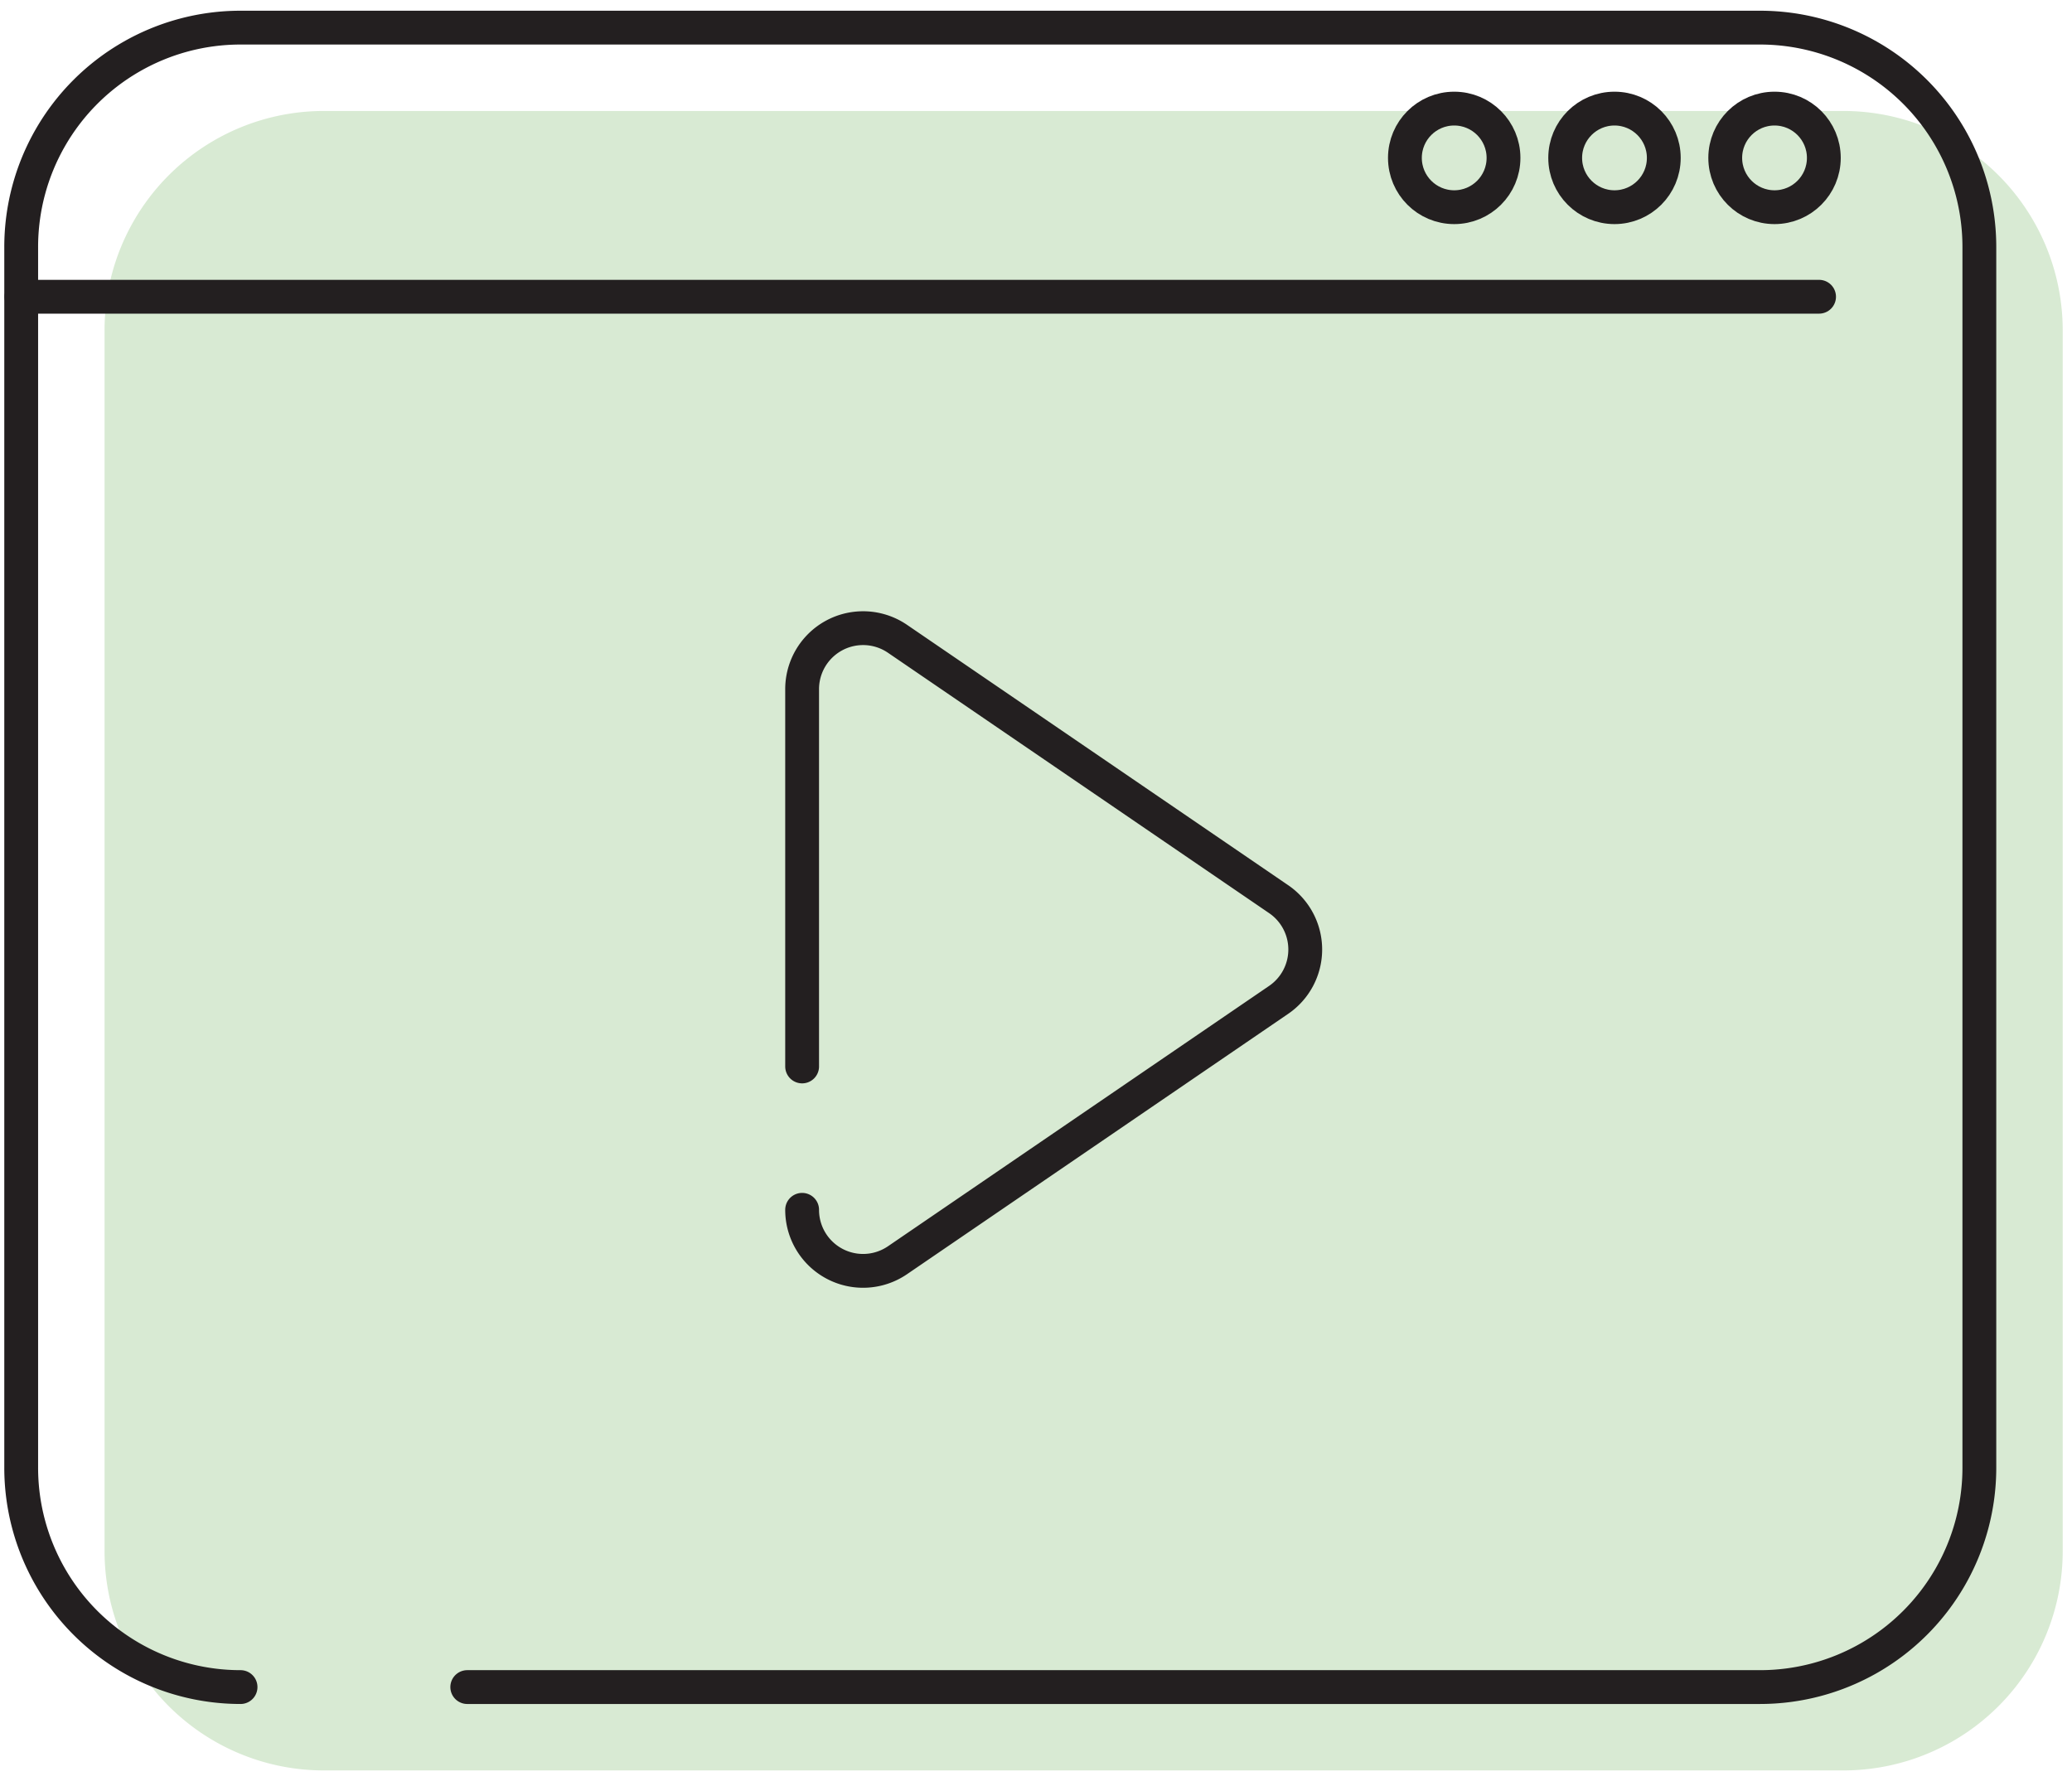
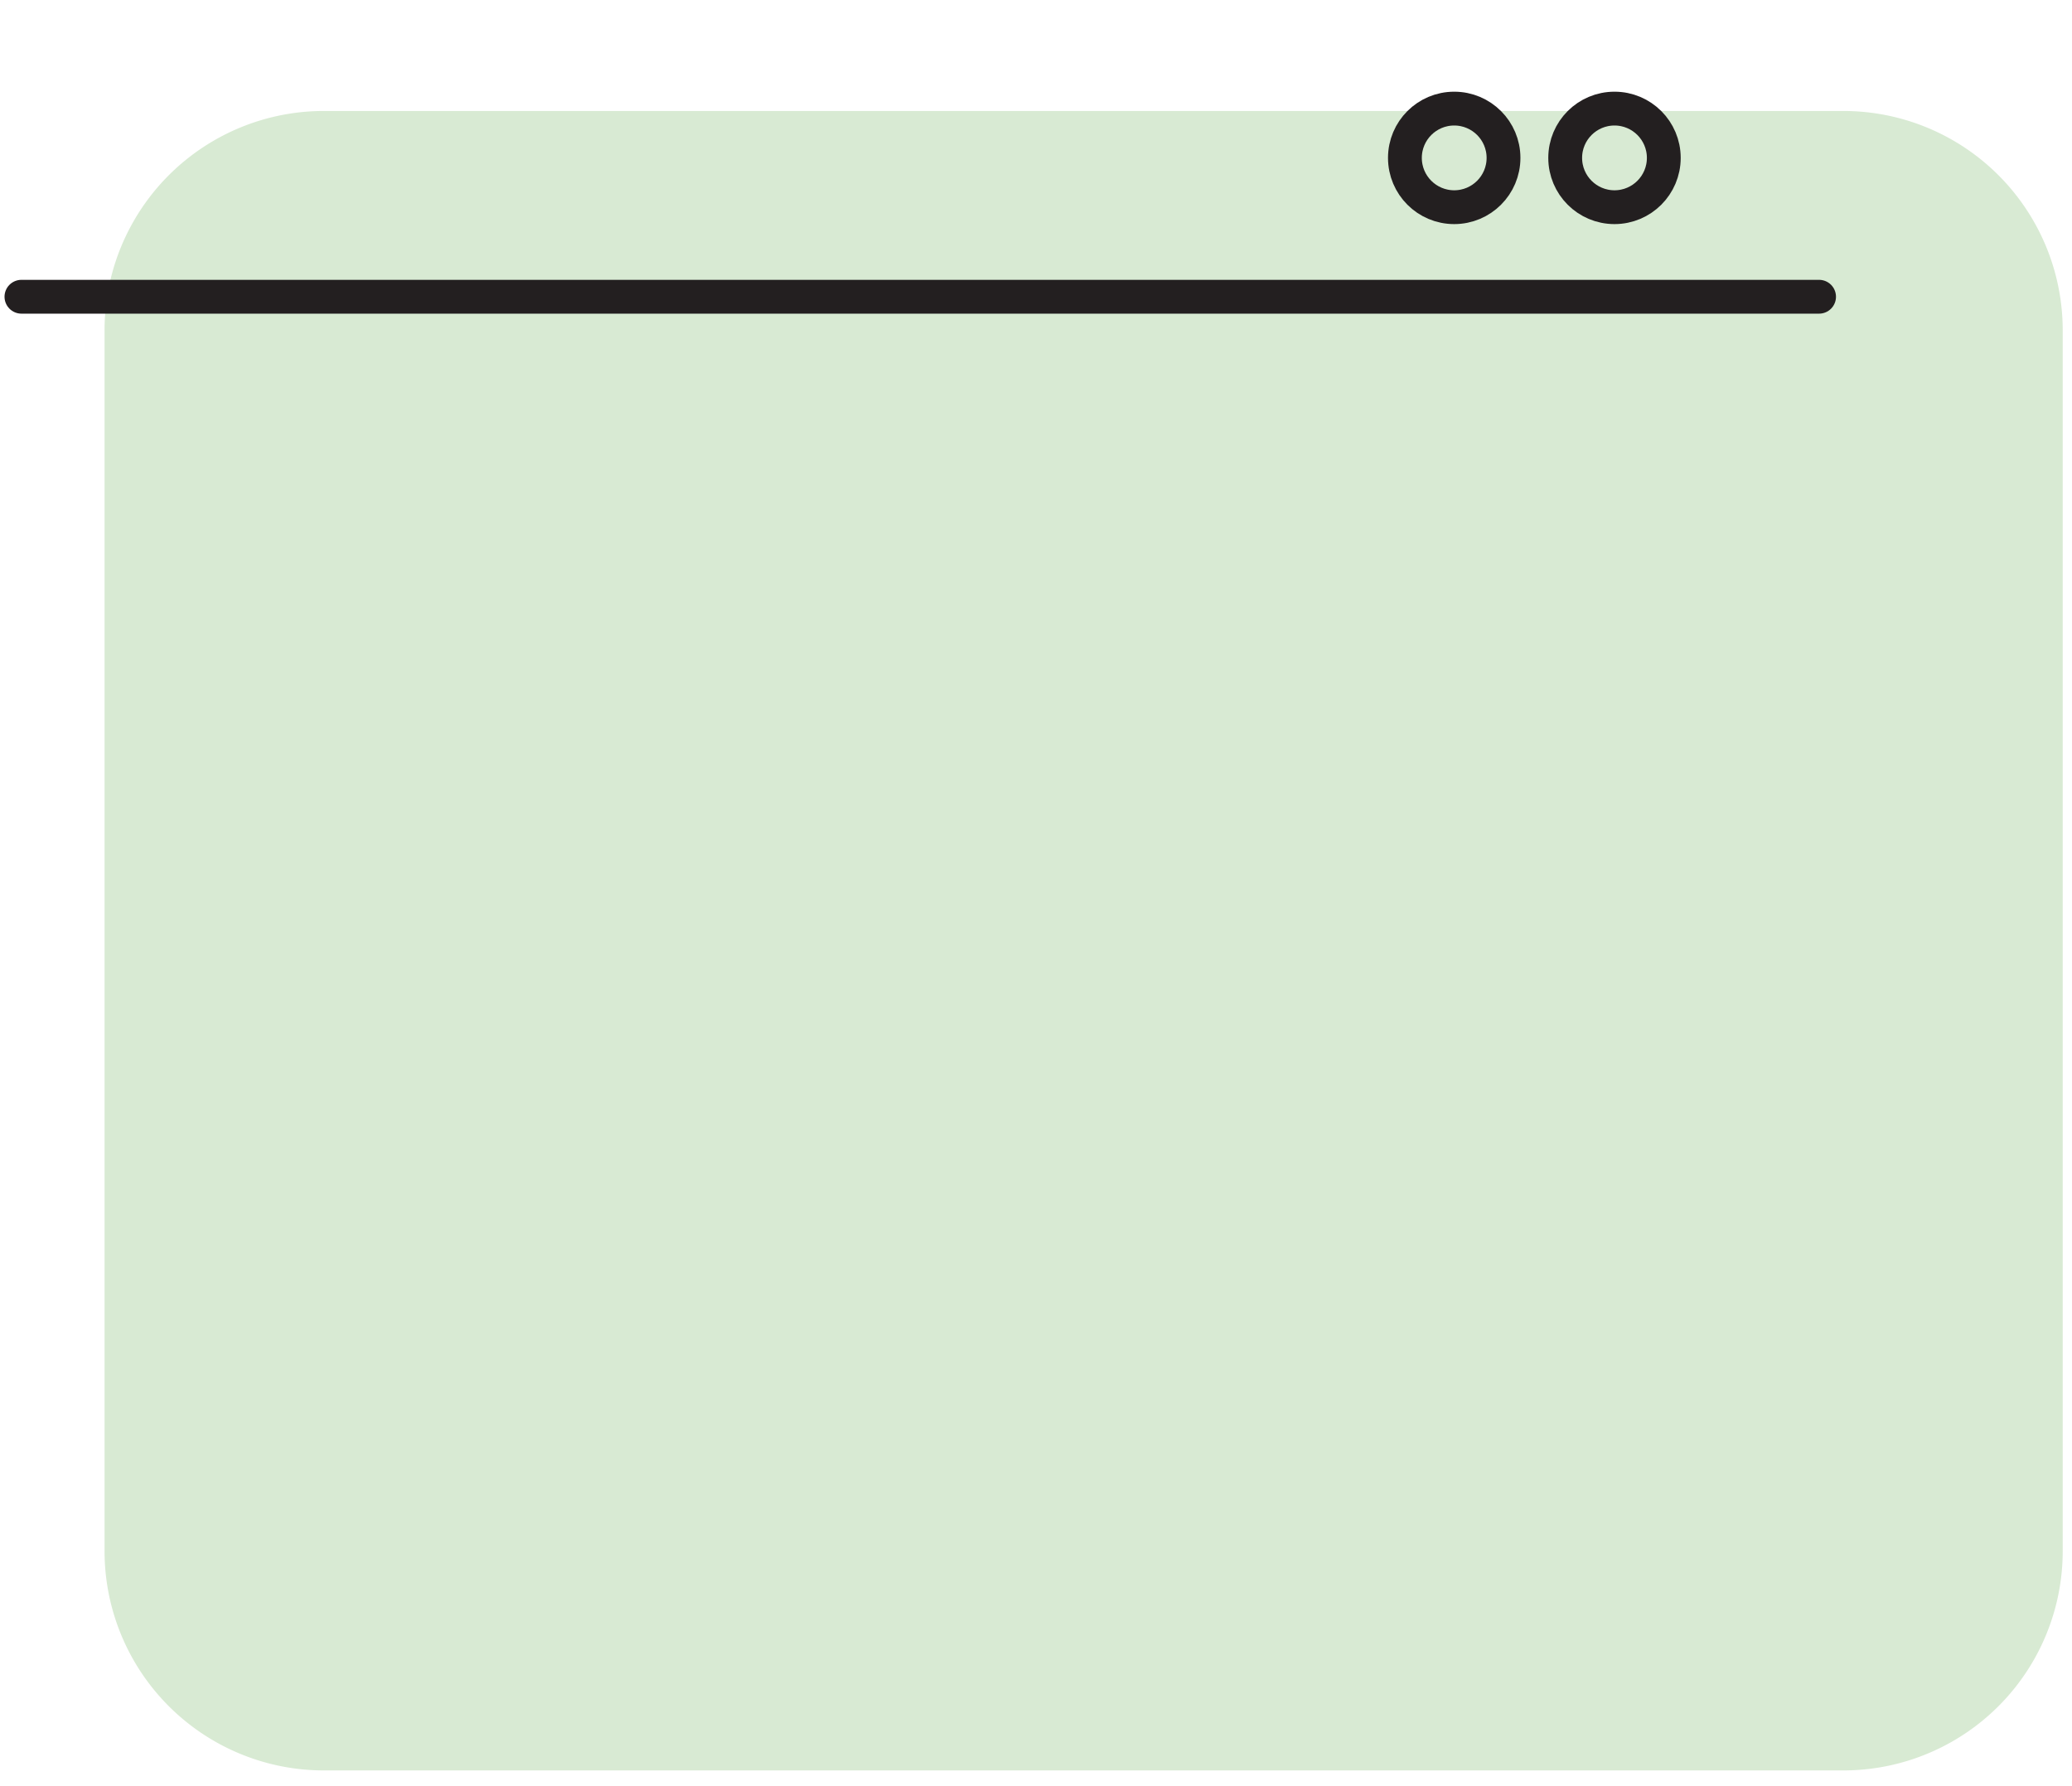
<svg xmlns="http://www.w3.org/2000/svg" width="87" height="75">
  <style>.B{stroke-linejoin:round}.C{stroke-width:1.42}.D{stroke-linecap:round}</style>
  <g fill="none" fill-rule="evenodd">
    <path d="M13.6 74.34a9.21 9.21 0 0 1-9.21-9.22V13.88a9.21 9.21 0 0 1 9.21-9.22h63.8a9.21 9.21 0 0 1 9.21 9.22v51.24a9.21 9.21 0 0 1-9.21 9.22H13.6z" fill="#d8ead3" fill-rule="nonzero" />
    <g stroke="#231f20" class="B C">
      <g class="D">
-         <path d="M19.62 70.84H73.9a9.21 9.21 0 0 0 9.21-9.22V10.38a9.21 9.21 0 0 0-9.21-9.22H10.1a9.21 9.21 0 0 0-9.21 9.22v51.24a9.21 9.21 0 0 0 9.21 9.22" />
        <path d="M.9 12.46h75.48" />
      </g>
      <circle cx="67.79" cy="6.63" r="2.07" />
      <circle cx="61.06" cy="6.63" r="2.07" />
-       <circle cx="74.51" cy="6.63" r="2.07" />
-       <path d="M33.68 44.78V28.94a2.56 2.56 0 0 1 4-2.12l16 10.93a2.56 2.56 0 0 1 0 4.24l-16 10.93a2.56 2.56 0 0 1-4-2.12" class="D" />
    </g>
  </g>
</svg>